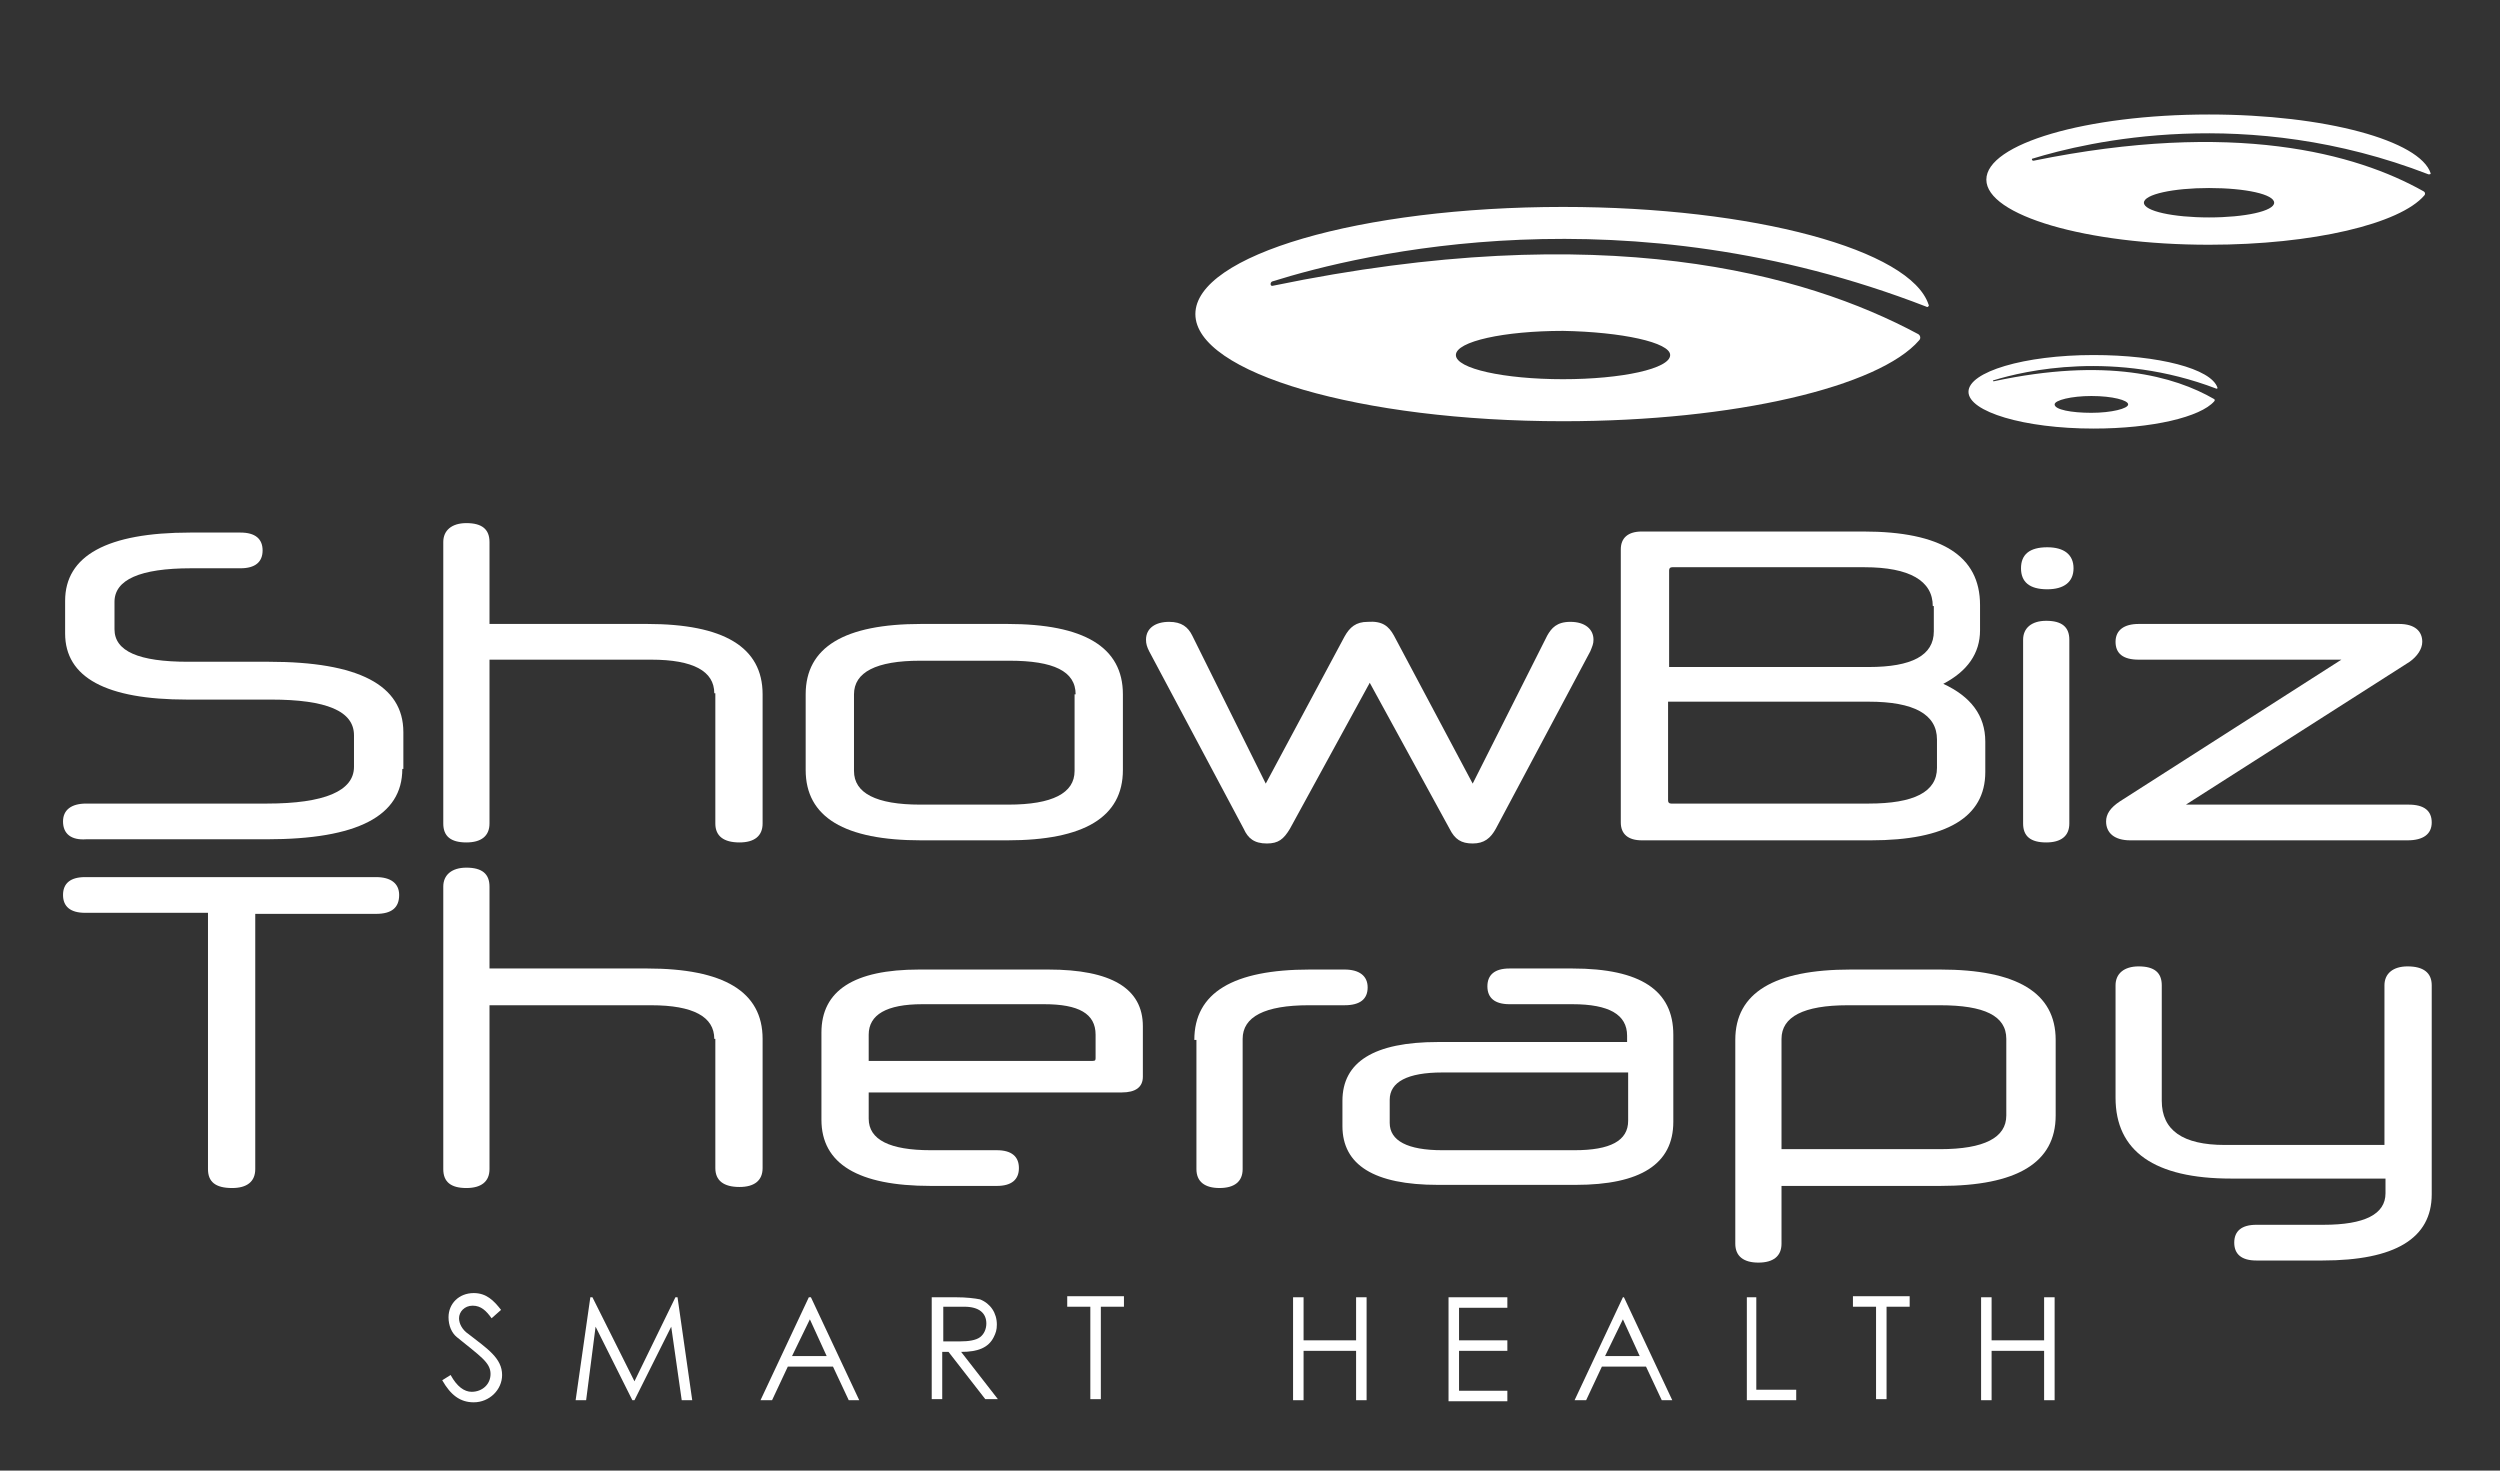
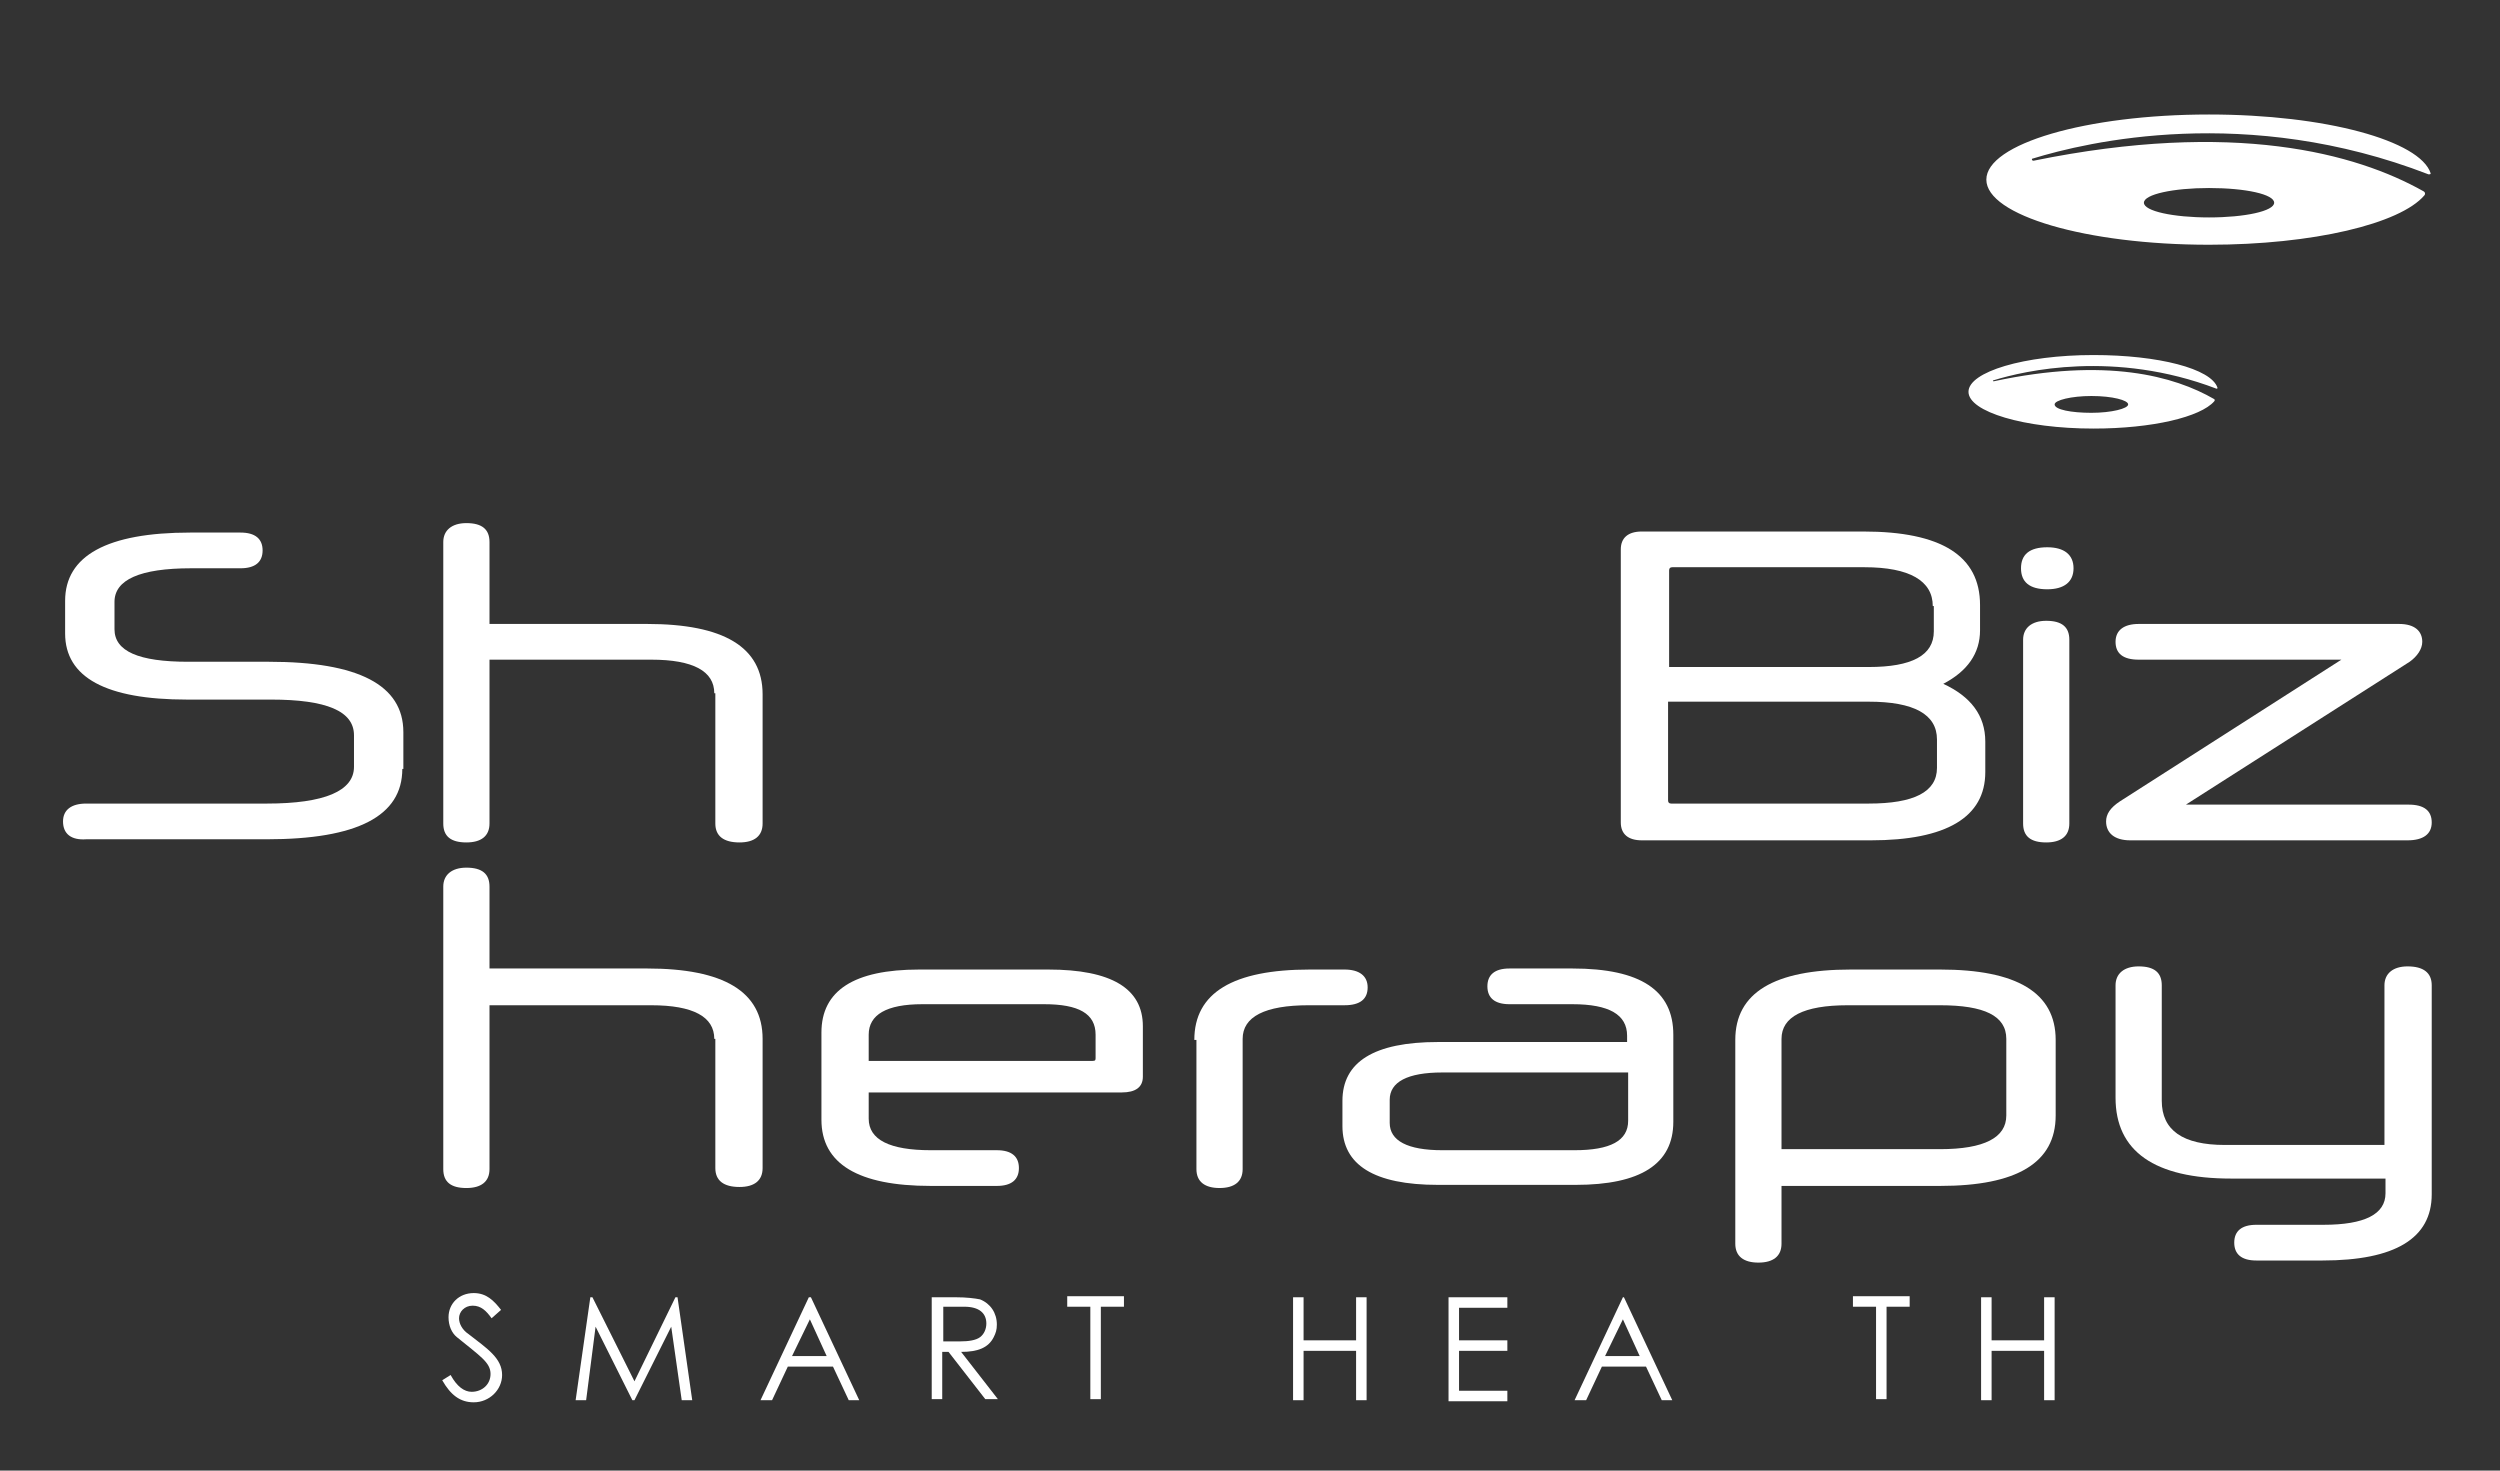
<svg xmlns="http://www.w3.org/2000/svg" version="1.1" id="Capa_1" x="0px" y="0px" viewBox="0 0 238 140" style="enable-background:new 0 0 238 140;" xml:space="preserve">
  <rect x="0" y="0" width="238" height="140" fill="#333333" stroke="none" />
  <style type="text/css">
	.st0{fill:#FFFFFF;}
</style>
  <g>
    <g>
      <g>
        <g>
          <g>
            <g>
              <g>
-                 <path class="st0" d="M121.2,27.2c-0.3,0.1-0.3-0.3-0.1-0.4c8.6-2.7,33.7-8.7,62.3,2.4c0.1,0.1,0.3-0.1,0.2-0.2         c-1.7-5.2-16.6-9.3-34.8-9.3c-19.3,0-35,4.6-35,10.2c0,5.6,15.7,10.2,35,10.2c16.4,0,30.1-3.3,33.9-7.7         c0.2-0.2,0.1-0.5-0.1-0.6C171.8,26,152.6,20.7,121.2,27.2z M159,33.8c0,1.3-4.6,2.3-10.2,2.3c-5.6,0-10.2-1-10.2-2.3         c0-1.3,4.6-2.3,10.2-2.3C154.4,31.6,159,32.6,159,33.8z" />
-               </g>
+                 </g>
            </g>
          </g>
          <g>
            <g>
              <g>
                <path class="st0" d="M193.6,15.3c-0.2,0-0.2-0.2-0.1-0.2c5.2-1.6,20.4-5.2,37.7,1.5c0.1,0,0.2,0,0.2-0.1         c-1-3.1-10-5.6-21.1-5.6c-11.7,0-21.2,2.8-21.2,6.2c0,3.4,9.5,6.2,21.2,6.2c9.9,0,18.2-2,20.5-4.7c0.1-0.1,0.1-0.3-0.1-0.4         C224.3,14.6,212.7,11.4,193.6,15.3z M216.5,19.3c0,0.8-2.8,1.4-6.2,1.4c-3.4,0-6.2-0.6-6.2-1.4c0-0.8,2.8-1.4,6.2-1.4         C213.8,17.9,216.5,18.5,216.5,19.3z" />
              </g>
            </g>
          </g>
          <g>
            <g>
              <g>
                <path class="st0" d="M189.8,36.3c-0.1,0-0.1-0.1,0-0.1c2.9-0.9,11.5-2.9,21.2,0.8c0.1,0,0.1,0,0.1-0.1         c-0.6-1.8-5.6-3.1-11.8-3.1c-6.6,0-11.9,1.6-11.9,3.5c0,1.9,5.3,3.5,11.9,3.5c5.6,0,10.2-1.1,11.5-2.6c0.1-0.1,0-0.2,0-0.2         C207,35.8,200.5,34,189.8,36.3z M202.6,38.5c0,0.4-1.6,0.8-3.5,0.8c-1.9,0-3.5-0.3-3.5-0.8c0-0.4,1.6-0.8,3.5-0.8         C201.1,37.7,202.6,38.1,202.6,38.5z" />
              </g>
            </g>
          </g>
        </g>
        <g>
          <g>
            <g>
              <path class="st0" d="M38.3,73.2c0,4.5-4.3,6.7-12.9,6.7H8.2C6.8,80,6,79.4,6,78.2c0-1.1,0.8-1.7,2.2-1.7h17.2        c5.5,0,8.3-1.2,8.3-3.5v-3c0-2.3-2.6-3.4-7.9-3.4h-8c-7.7,0-11.6-2.1-11.6-6.3v-3.1c0-4.3,4-6.5,11.9-6.5h4.8        c1.4,0,2.1,0.6,2.1,1.7c0,1.1-0.7,1.7-2.1,1.7h-4.7c-4.9,0-7.3,1.1-7.3,3.2v2.6c0,2.1,2.3,3.1,7,3.1h7.7        c8.5,0,12.8,2.2,12.8,6.7V73.2z" />
            </g>
          </g>
          <g>
            <g>
              <path class="st0" d="M68,66c0-2.1-2-3.2-6-3.2H46.6v15.6c0,1.2-0.8,1.8-2.2,1.8c-1.5,0-2.2-0.6-2.2-1.8V51.6        c0-1.1,0.8-1.8,2.2-1.8c1.5,0,2.2,0.6,2.2,1.8v7.8h15c7.3,0,11,2.2,11,6.7v12.3c0,1.2-0.8,1.8-2.2,1.8c-1.5,0-2.3-0.6-2.3-1.8        V66z" />
            </g>
          </g>
          <g>
            <g>
-               <path class="st0" d="M87.7,80c-7.3,0-11-2.2-11-6.7v-7.2c0-4.5,3.7-6.7,11-6.7h8.2c7.3,0,11,2.2,11,6.7v7.2        c0,4.5-3.7,6.7-11,6.7H87.7z M102.4,66.1c0-2.2-2.1-3.2-6.3-3.2h-8.5c-4.2,0-6.3,1.1-6.3,3.2v7.3c0,2.1,2.1,3.2,6.3,3.2H96        c4.2,0,6.3-1.1,6.3-3.2V66.1z" />
-             </g>
+               </g>
          </g>
          <g>
            <g>
-               <path class="st0" d="M132.7,60.5l7.5,14.1l7.1-14.1c0.4-0.7,0.9-1.3,2.2-1.3c1.4,0,2.2,0.7,2.2,1.7c0,0.4-0.1,0.6-0.3,1.1        l-9,16.9c-0.5,0.9-1.1,1.4-2.2,1.4c-1.1,0-1.7-0.4-2.2-1.4L130.4,65l-7.6,13.9c-0.6,1-1.1,1.4-2.2,1.4c-1.2,0-1.8-0.5-2.2-1.4        l-9-16.9c-0.2-0.4-0.3-0.7-0.3-1.1c0-1.1,0.9-1.7,2.2-1.7c1.2,0,1.8,0.5,2.2,1.3l7,14.1l7.5-14c0.5-0.9,1.1-1.4,2.2-1.4        C131.6,59.1,132.2,59.6,132.7,60.5z" />
-             </g>
+               </g>
          </g>
          <g>
            <g>
              <path class="st0" d="M189,73.5c0,4.3-3.7,6.5-10.9,6.5h-21.8c-1.3,0-2-0.6-2-1.7V52.3c0-1.1,0.7-1.7,2-1.7h21.1        c7.4,0,11.1,2.3,11.1,7V60c0,2.2-1.2,3.9-3.5,5.1c2.6,1.2,4,3,4,5.5V73.5z M184,57.7c0-2.4-2.2-3.7-6.5-3.7h-18.3        c-0.2,0-0.3,0.1-0.3,0.3v9.2h19c4.1,0,6.2-1.1,6.2-3.4V57.7z M184.4,70.4c0-2.4-2.2-3.6-6.5-3.6h-19.1v9.4        c0,0.2,0.1,0.3,0.3,0.3h18.8c4.3,0,6.5-1.1,6.5-3.4V70.4z" />
            </g>
          </g>
          <g>
            <g>
              <path class="st0" d="M194.9,56.1c-1.7,0-2.5-0.7-2.5-2s0.8-2,2.5-2c1.6,0,2.5,0.7,2.5,2S196.5,56.1,194.9,56.1z M192.6,60.9        c0-1.1,0.8-1.8,2.2-1.8c1.5,0,2.2,0.6,2.2,1.8v17.5c0,1.2-0.8,1.8-2.2,1.8c-1.5,0-2.2-0.6-2.2-1.8V60.9z" />
            </g>
          </g>
          <g>
            <g>
              <path class="st0" d="M202.8,80c-1.5,0-2.3-0.7-2.3-1.8c0-0.7,0.4-1.3,1.3-1.9l21.1-13.5h-19.3c-1.5,0-2.2-0.6-2.2-1.7        c0-1.1,0.8-1.7,2.2-1.7h24.8c1.5,0,2.2,0.7,2.2,1.7c0,0.7-0.5,1.4-1.2,1.9l-21.3,13.6h21.2c1.5,0,2.2,0.6,2.2,1.7        c0,1.1-0.8,1.7-2.3,1.7H202.8z" />
            </g>
          </g>
-           <path class="st0" d="M19.7,86.9H8.1c-1.4,0-2.1-0.6-2.1-1.7c0-1.1,0.7-1.7,2.1-1.7h27.7c1.4,0,2.2,0.6,2.2,1.7      c0,1.2-0.7,1.8-2.2,1.8H24.3v24.3c0,1.2-0.8,1.8-2.2,1.8c-1.6,0-2.3-0.6-2.3-1.8V86.9z" />
          <path class="st0" d="M68,98.9c0-2.1-2-3.2-6-3.2H46.6v15.6c0,1.2-0.8,1.8-2.2,1.8c-1.5,0-2.2-0.6-2.2-1.8V84.4      c0-1.1,0.8-1.8,2.2-1.8c1.5,0,2.2,0.6,2.2,1.8v7.8h15c7.3,0,11,2.2,11,6.7v12.3c0,1.2-0.8,1.8-2.2,1.8c-1.5,0-2.3-0.6-2.3-1.8      V98.9z" />
          <path class="st0" d="M82.7,103.9v2.6c0,2,2,3,5.9,3h6.3c1.4,0,2.1,0.6,2.1,1.7s-0.7,1.7-2.1,1.7h-6.3c-6.9,0-10.4-2.1-10.4-6.3      v-8.3c0-4,3.1-6,9.3-6h12.3c6,0,9,1.8,9,5.4v4.8c0,1-0.7,1.5-2,1.5H82.7z M82.7,101H104c0.3,0,0.3-0.1,0.3-0.3v-2.2      c0-2-1.6-2.9-4.9-2.9H87.8c-3.4,0-5.1,1-5.1,2.9V101z" />
          <path class="st0" d="M113.7,99c0-4.5,3.7-6.7,11-6.7h3.3c1.4,0,2.2,0.6,2.2,1.7c0,1.1-0.7,1.7-2.2,1.7h-3.4      c-4.2,0-6.3,1.1-6.3,3.2v12.4c0,1.2-0.8,1.8-2.2,1.8s-2.2-0.6-2.2-1.8V99z" />
          <path class="st0" d="M136.9,112.8c-6.1,0-9.1-1.9-9.1-5.6v-2.4c0-3.7,3-5.6,9.1-5.6h18v-0.6c0-2-1.7-3-5.2-3h-6      c-1.4,0-2.1-0.6-2.1-1.7c0-1.1,0.7-1.7,2.1-1.7h6c6.5,0,9.6,2.1,9.6,6.3v8.3c0,4-3.1,6-9.3,6H136.9z M155,106.7v-4.6h-17.7      c-3.3,0-5,0.9-5,2.6v2.2c0,1.7,1.7,2.6,5,2.6h12.6C153.3,109.5,155,108.6,155,106.7z" />
          <path class="st0" d="M169.6,112.8v5.6c0,1.2-0.8,1.8-2.2,1.8s-2.2-0.6-2.2-1.8V99c0-4.5,3.7-6.7,11-6.7h8.5c7.3,0,11,2.2,11,6.7      v7.2c0,4.5-3.7,6.7-11,6.7H169.6z M169.6,109.4h15.1c4.2,0,6.3-1.1,6.3-3.2v-7.3c0-2.2-2.1-3.2-6.3-3.2h-8.8      c-4.2,0-6.3,1.1-6.3,3.2V109.4z" />
          <path class="st0" d="M214.8,120c-1.4,0-2.1-0.6-2.1-1.7s0.7-1.7,2.1-1.7h6.4c3.9,0,5.9-1,5.9-3v-1.4h-14.7c-7.3,0-11-2.6-11-7.7      V93.8c0-1.1,0.8-1.8,2.2-1.8c1.5,0,2.2,0.6,2.2,1.8v11c0,2.8,2,4.2,6,4.2H227V93.8c0-1.1,0.8-1.8,2.2-1.8c1.5,0,2.3,0.6,2.3,1.8      v19.9c0,4.2-3.5,6.3-10.4,6.3H214.8z" />
          <g>
            <path class="st0" d="M46.8,125.5c-0.5-0.7-1-1.2-1.8-1.2c-0.8,0-1.3,0.6-1.3,1.2c0,0.5,0.3,1.1,0.9,1.5       c1.8,1.4,3.2,2.3,3.2,3.9c0,1.4-1.2,2.6-2.7,2.6c-1.3,0-2.2-0.7-3-2.1l0.8-0.5c0.6,1.1,1.3,1.6,2,1.6c1,0,1.8-0.7,1.8-1.7       c0-1.1-1-1.7-3.2-3.5c-0.5-0.4-0.8-1.1-0.8-1.9c0-1.3,1-2.3,2.4-2.3c1.2,0,1.9,0.7,2.6,1.6L46.8,125.5z" />
            <path class="st0" d="M54.8,133.3l1.4-9.8h0.2l4,8l3.9-8h0.2l1.4,9.8h-1l-1-7l-3.5,7h-0.2l-3.5-7l-0.9,7H54.8z" />
            <path class="st0" d="M77.2,123.5l4.6,9.8h-1l-1.5-3.2H75l-1.5,3.2h-1.1l4.6-9.8H77.2z M77.1,125.6l-1.7,3.5h3.3L77.1,125.6z" />
            <path class="st0" d="M88.8,123.5h2.2c1,0,1.8,0.1,2.3,0.2c1,0.4,1.6,1.3,1.6,2.4c0,0.5-0.1,0.8-0.3,1.2c-0.5,1-1.5,1.4-3.1,1.4       l3.5,4.5h-1.2l-3.5-4.5h-0.6v4.5h-1V123.5z M89.8,124.4v3.3c0.5,0,1.1,0,1.6,0c0.8,0,1.5-0.1,1.9-0.4c0.4-0.3,0.6-0.8,0.6-1.3       c0-1-0.7-1.6-2.1-1.6H89.8z" />
            <path class="st0" d="M101.6,124.4v-1h5.4v1h-2.2v8.8h-1v-8.8H101.6z" />
            <path class="st0" d="M123.1,123.5h1v4.1h5v-4.1h1v9.8h-1v-4.7h-5v4.7h-1V123.5z" />
            <path class="st0" d="M137.9,123.5h5.6v1h-4.6v3.1h4.6v1h-4.6v3.8h4.6v1h-5.6V123.5z" />
            <path class="st0" d="M154.6,123.5l4.6,9.8h-1l-1.5-3.2h-4.2l-1.5,3.2h-1.1l4.6-9.8H154.6z M154.5,125.6l-1.7,3.5h3.3       L154.5,125.6z" />
-             <path class="st0" d="M166.2,123.5h1v8.8h3.8v1h-4.7V123.5z" />
            <path class="st0" d="M176.4,124.4v-1h5.4v1h-2.2v8.8h-1v-8.8H176.4z" />
            <path class="st0" d="M188.6,123.5h1v4.1h5v-4.1h1v9.8h-1v-4.7h-5v4.7h-1V123.5z" />
          </g>
        </g>
      </g>
    </g>
  </g>
</svg>